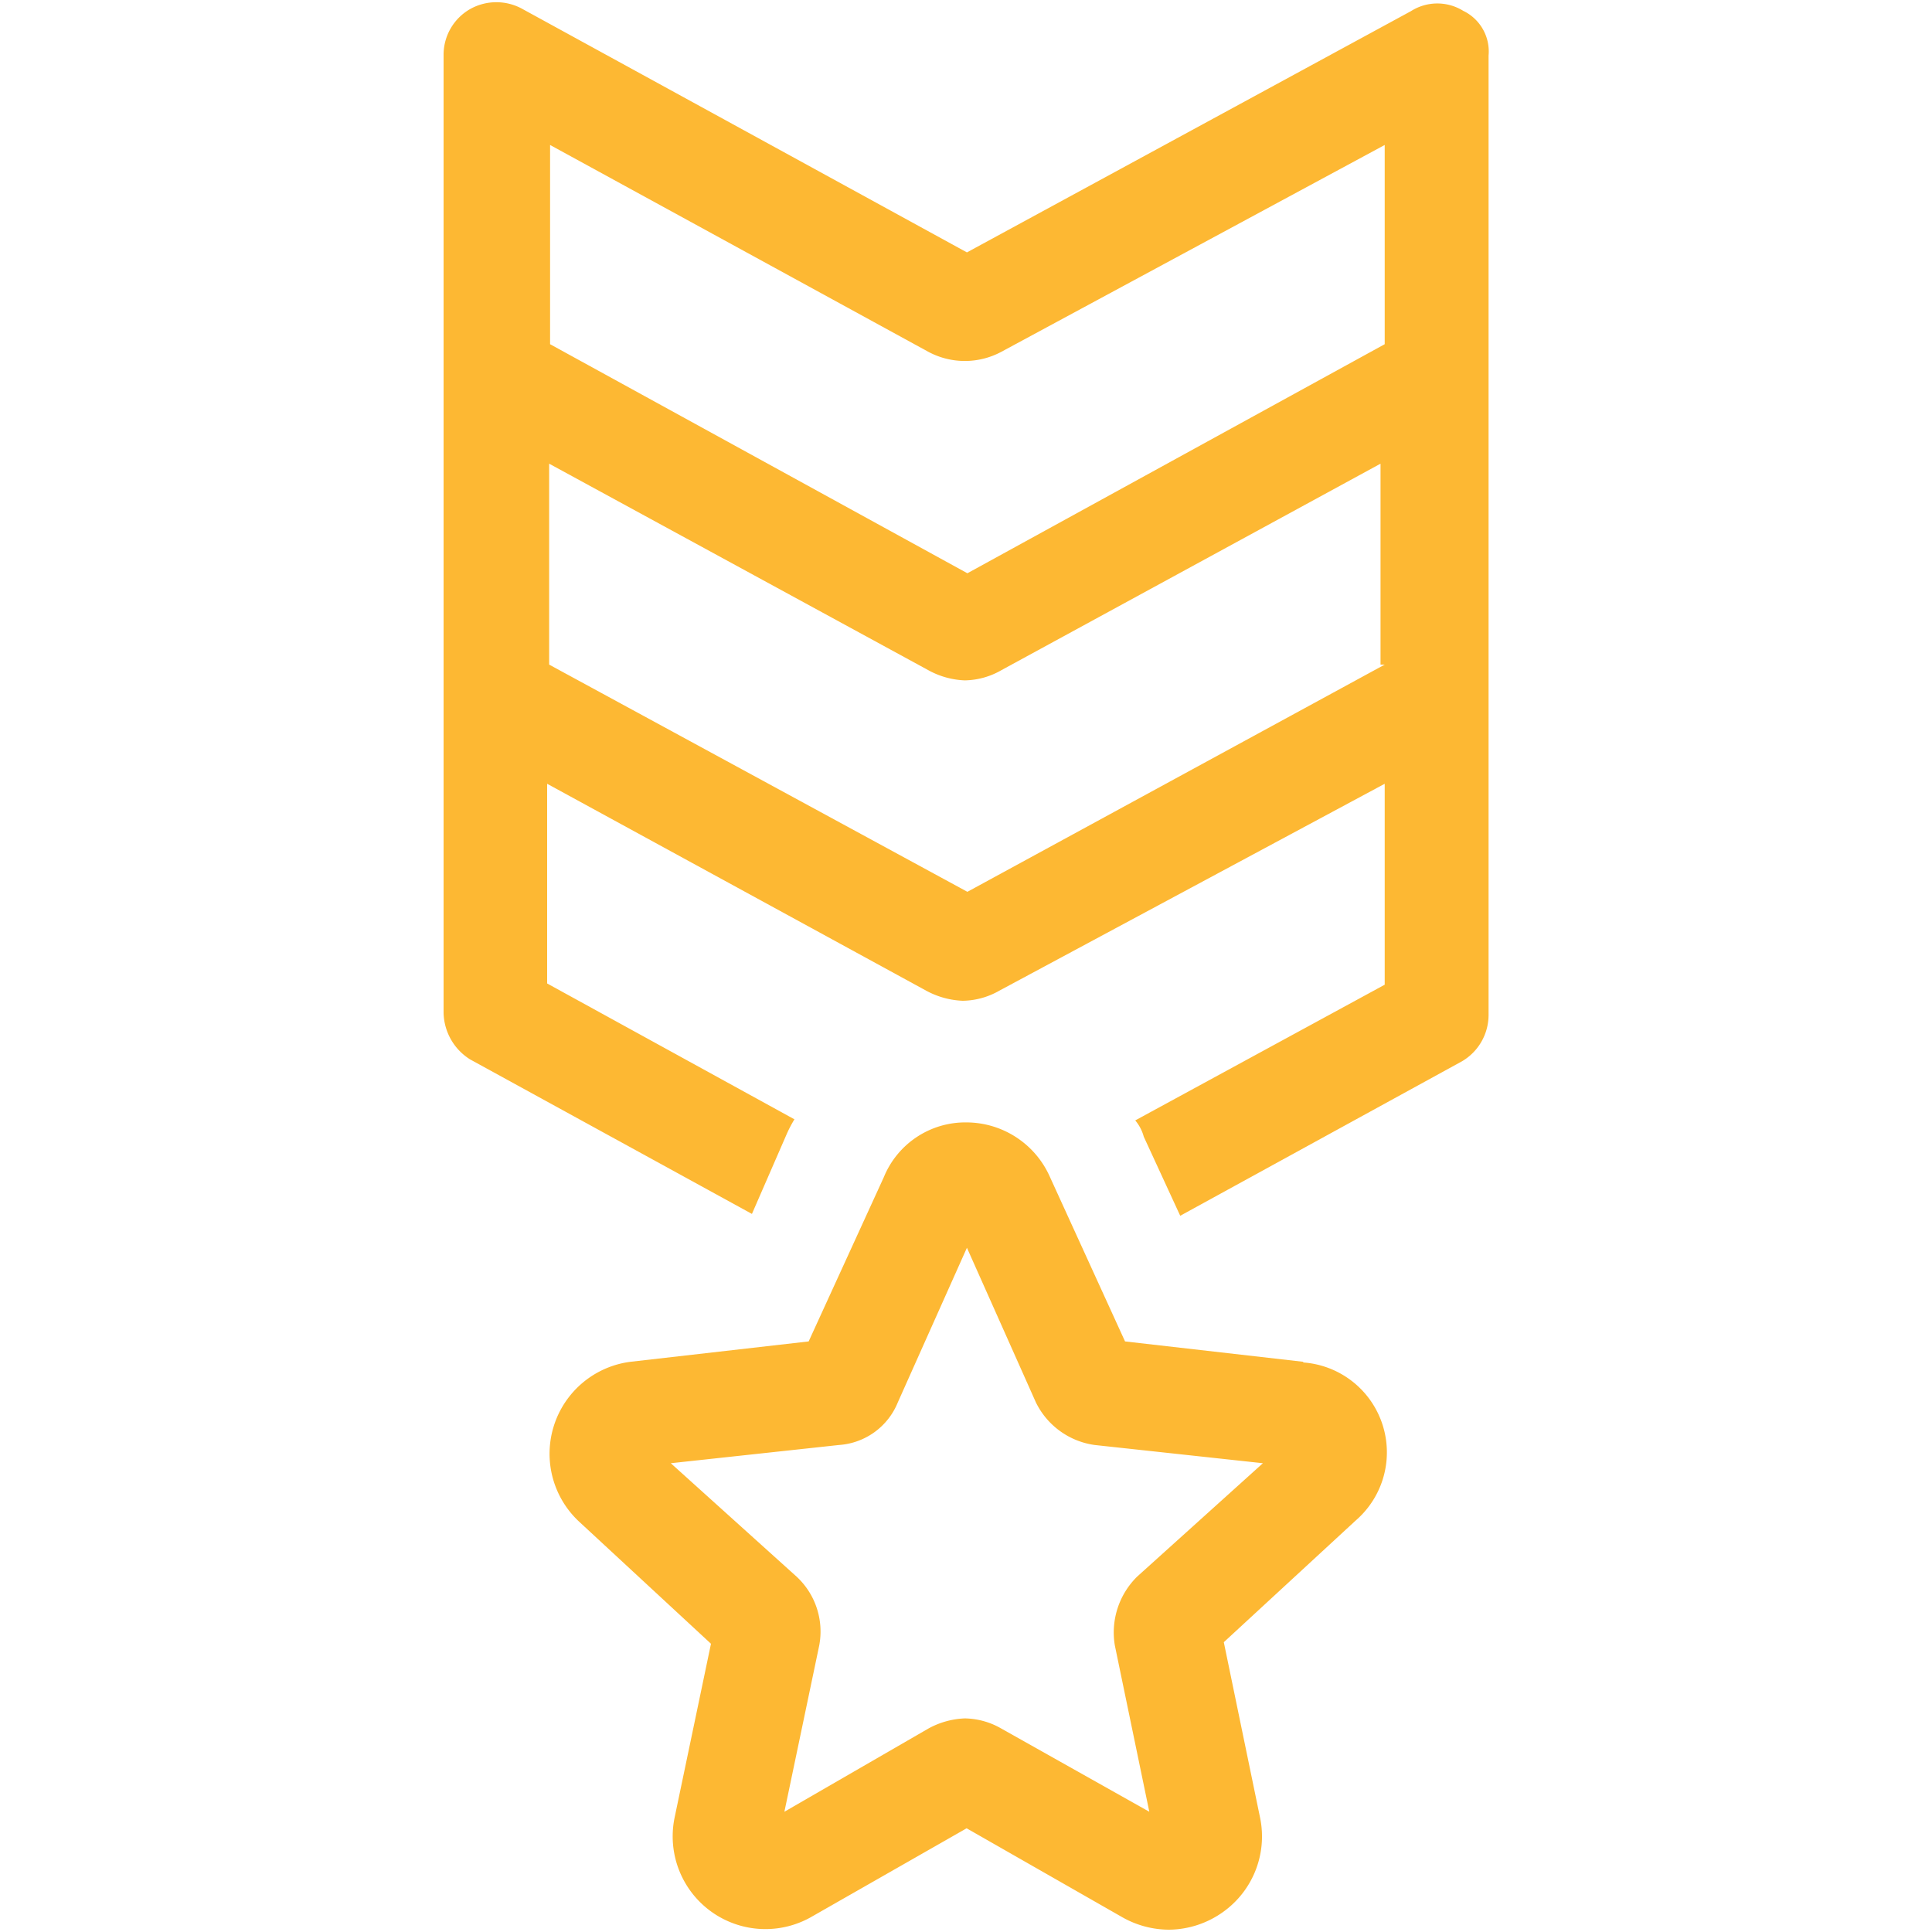
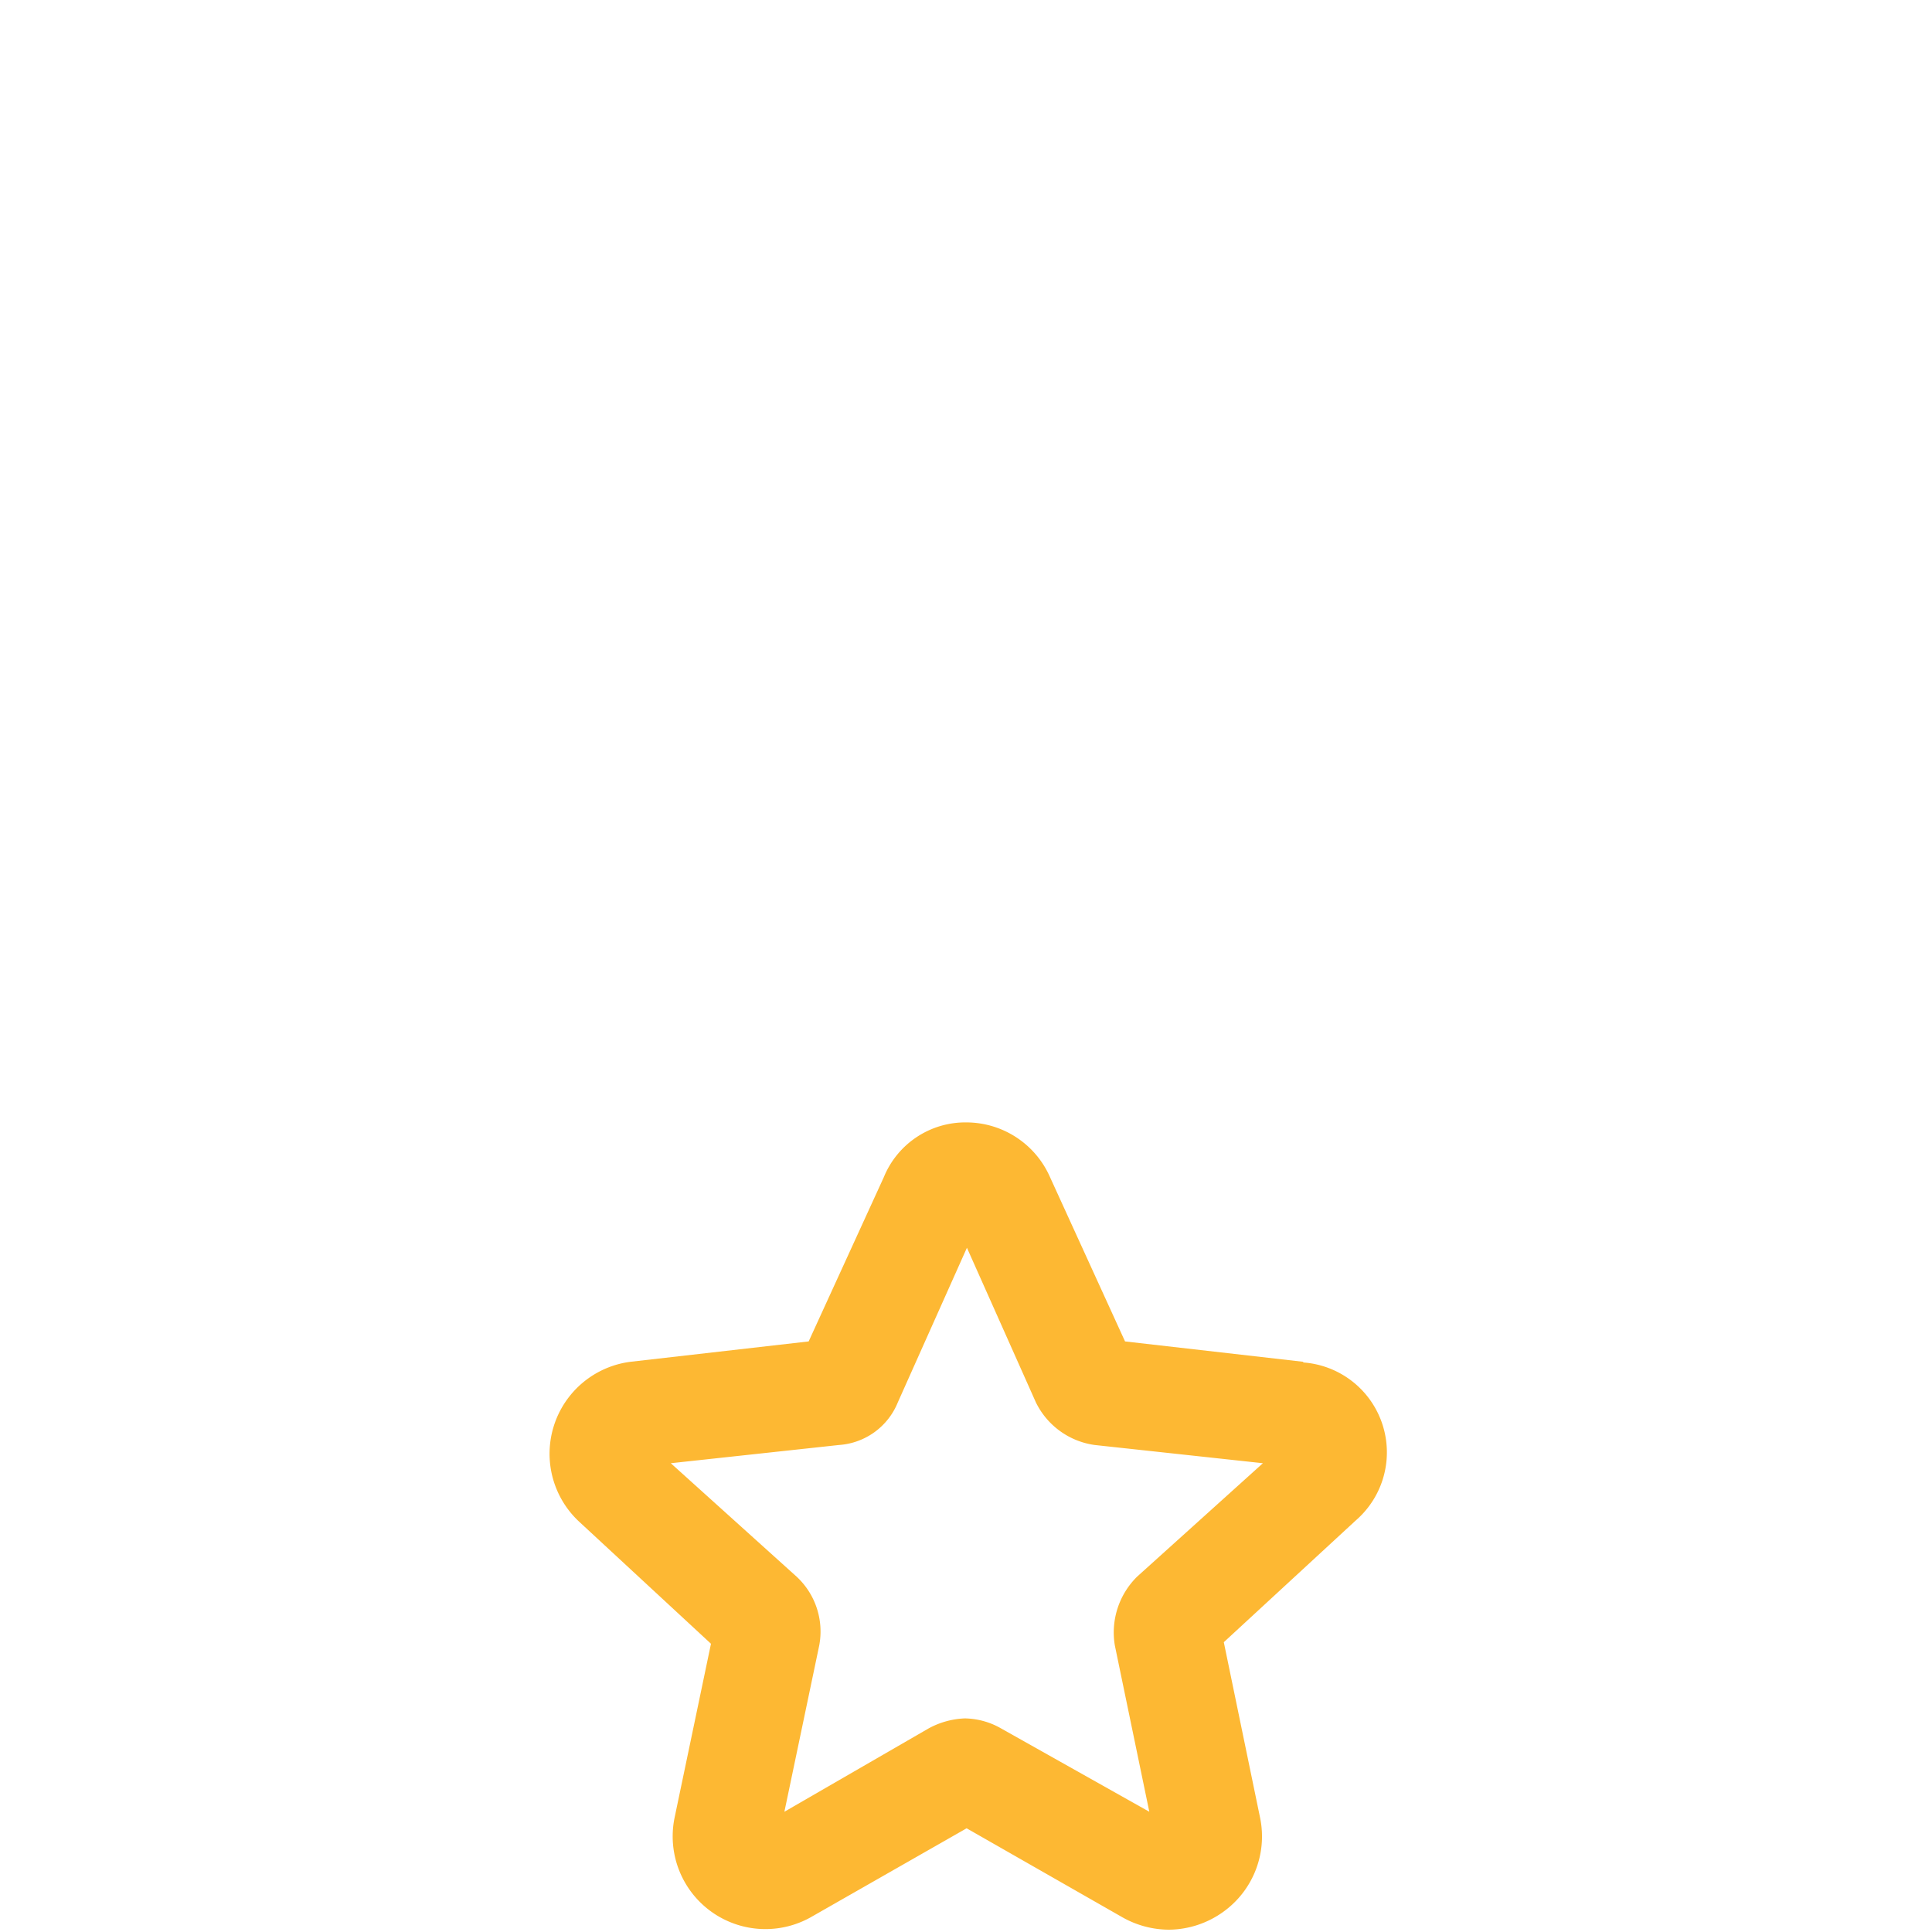
<svg xmlns="http://www.w3.org/2000/svg" id="Capa_1" data-name="Capa 1" viewBox="0 0 125 125">
  <defs>
    <style>.cls-1{fill:#fdb833;}</style>
  </defs>
-   <path class="cls-1" d="M94.7.72a3.18,3.18,0,0,0-3.41,0L62.56,16.33,33.82.59a3.48,3.48,0,0,0-3.41,0A3.41,3.41,0,0,0,28.7,3.47V65.54a3.65,3.65,0,0,0,1.71,3l18.24,10,2.23-5.12a7.9,7.9,0,0,1,.52-1l-16-8.79V50.71L59.93,64.1a5.41,5.41,0,0,0,2.36.65,4.91,4.91,0,0,0,2.36-.65L89.59,50.71v13L73.45,72.49A2.73,2.73,0,0,1,74,73.54l2.36,5.12,18.24-10a3.48,3.48,0,0,0,1.71-3V3.6A2.92,2.92,0,0,0,94.71.72ZM89.59,43l-27,14.7L35.53,43V30L60.06,43.36a5.3,5.3,0,0,0,2.36.66,4.88,4.88,0,0,0,2.37-.66L89.32,30V43Zm0-20.73-27,14.82-27-14.82V9.38L60.06,22.76a5,5,0,0,0,4.73,0L89.59,9.38Z" />
  <path class="cls-1" d="M84.34,88.11,72.79,86.79,67.94,76.17a5.92,5.92,0,0,0-5.38-3.55,5.7,5.7,0,0,0-5.38,3.55L52.32,86.79,40.77,88.11a6,6,0,0,0-3.28,10.36L46,106.35l-2.36,11.28a6,6,0,0,0,8.79,6.43l10.11-5.77,10.1,5.77a6.16,6.16,0,0,0,3,.79,6.09,6.09,0,0,0,3.54-1.18,6,6,0,0,0,2.36-6l-2.36-11.42,8.53-7.87a5.83,5.83,0,0,0-3.41-10.23ZM73.58,102a5.07,5.07,0,0,0-1.45,4.46l2.23,10.76-9.57-5.38a4.87,4.87,0,0,0-2.36-.66,5.3,5.3,0,0,0-2.37.66l-9.31,5.38L53,106.48A4.84,4.84,0,0,0,51.53,102L43.4,94.67l10.89-1.18a4.43,4.43,0,0,0,3.8-2.76l4.47-10,4.46,10a5,5,0,0,0,3.8,2.76l10.89,1.18Z" />
</svg>